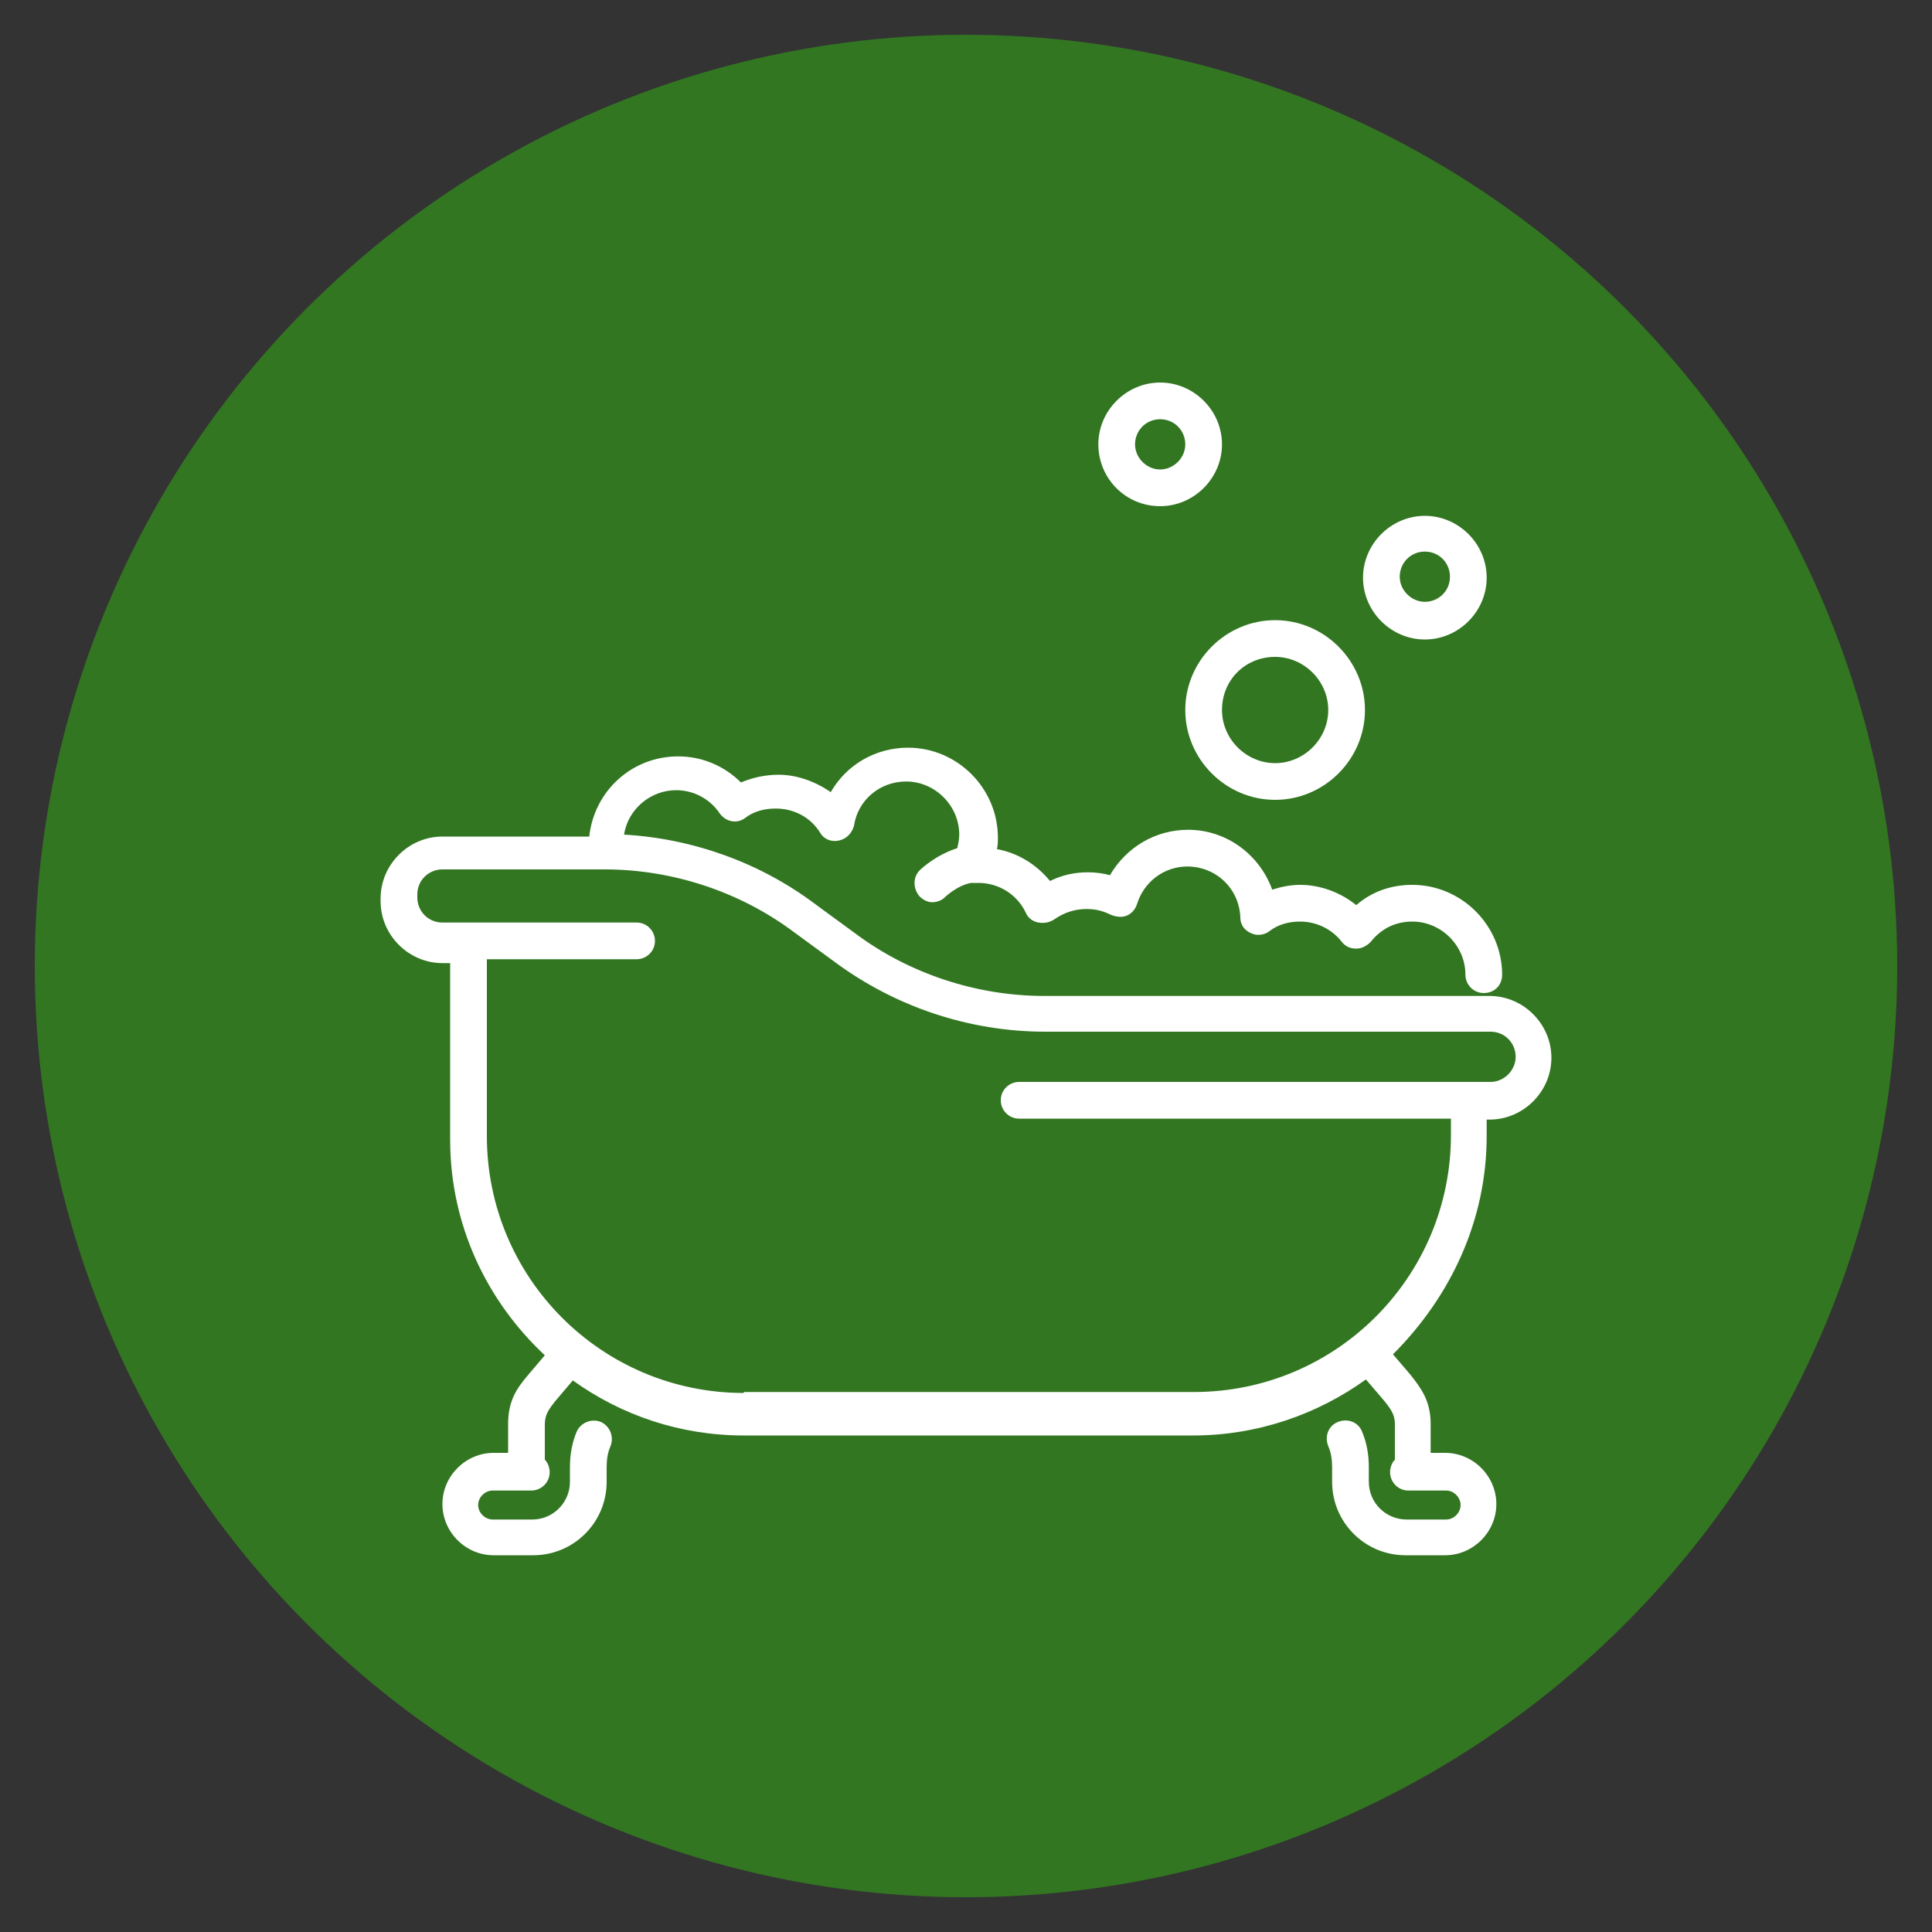
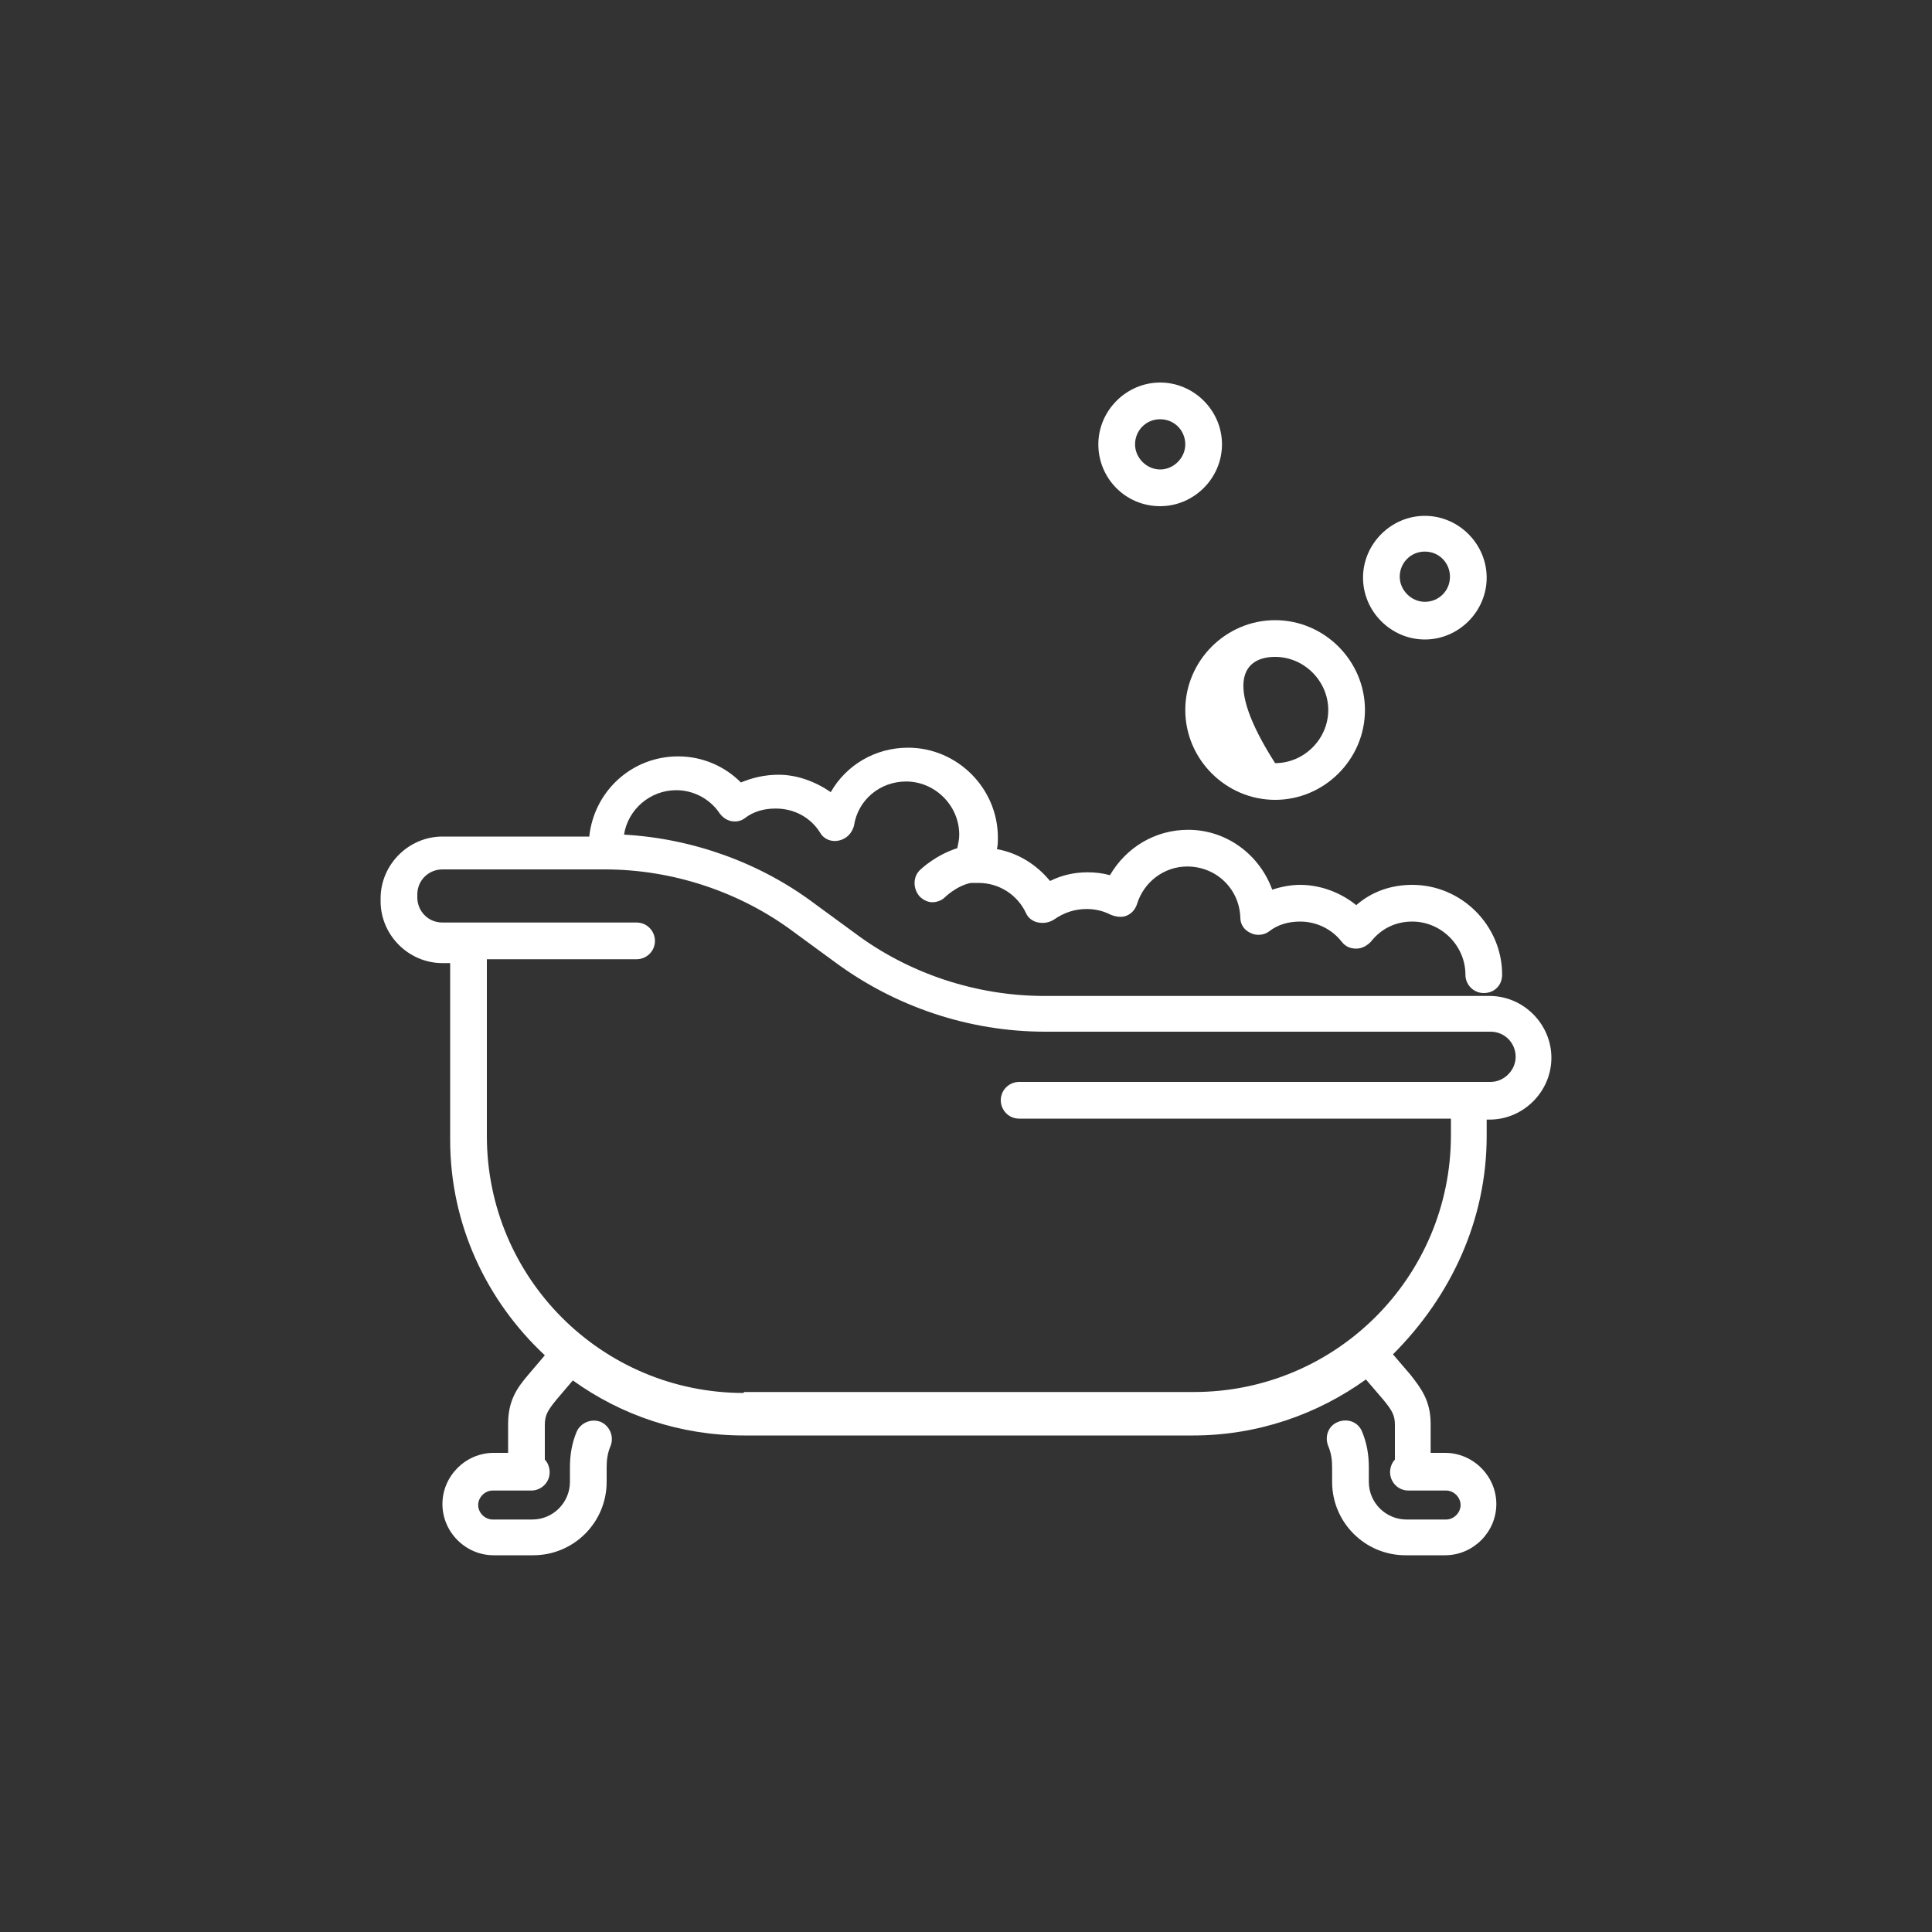
<svg xmlns="http://www.w3.org/2000/svg" x="0px" y="0px" viewBox="0 0 200 200" xml:space="preserve">
  <rect x="0" y="0" width="200" height="200" fill="#333333" stroke="none" />
  <style type="text/css">	.st0{fill:#327621;}	.st1{fill:#FFFFFF;}	.st2{fill:url(#SVGID_1_);}	.st3{fill:#242424;}	.st4{fill:none;stroke:#FFFFFF;stroke-miterlimit:10;}	.st5{fill:none;stroke:#FFFFFF;stroke-width:4;stroke-miterlimit:10;}	.st6{fill:none;stroke:#FFFFFF;stroke-width:4;stroke-linecap:round;stroke-linejoin:round;stroke-miterlimit:10;}	.st7{fill:#8E7E4F;stroke:#FFFFFF;stroke-miterlimit:10;}	.st8{fill:#D1D1D1;stroke:#FFFFFF;stroke-miterlimit:10;}	.st9{fill:#3F9FDA;stroke:#FFFFFF;stroke-miterlimit:10;}	.st10{fill:#92A3C2;stroke:#FFFFFF;stroke-miterlimit:10;}	.st11{fill:none;stroke:#FFFFFF;stroke-width:2;stroke-linecap:round;stroke-linejoin:round;stroke-miterlimit:10;}	.st12{fill:none;stroke:#FFFFFF;stroke-width:3;stroke-linecap:round;stroke-linejoin:round;stroke-miterlimit:10;}	.st13{fill:none;stroke:#FFFFFF;stroke-width:5;stroke-linejoin:round;stroke-miterlimit:10;}	.st14{fill:none;stroke:#FFFFFF;stroke-width:5;stroke-linecap:round;stroke-linejoin:round;stroke-miterlimit:10;}</style>
  <g id="Warstwa_1">
-     <circle class="st0" cx="100" cy="100" r="96.4" />
    <path class="st1" d="M153.9,117.6v-1.7h0.3c3.5,0,6.4-2.9,6.4-6.4c0-3.5-2.9-6.4-6.4-6.4h-46.1c-7,0-14-2.3-19.6-6.5l-4.1-3  c-5.7-4.3-12.7-6.8-19.8-7.2c0.4-2.6,2.7-4.6,5.4-4.6c1.8,0,3.5,0.9,4.5,2.4c0.3,0.4,0.7,0.7,1.2,0.8c0.5,0.1,1,0,1.4-0.3  c0.9-0.7,2-1,3.2-1c1.9,0,3.6,0.9,4.6,2.5c0.4,0.7,1.2,1,2,0.8c0.8-0.2,1.3-0.8,1.5-1.5c0.4-2.7,2.7-4.6,5.4-4.6  c3,0,5.5,2.5,5.5,5.5c0,0.5-0.1,0.9-0.2,1.4c-2.2,0.7-3.7,2.1-3.9,2.3c-0.7,0.7-0.7,1.9,0,2.7c0.4,0.4,0.9,0.6,1.3,0.6  c0.5,0,1-0.2,1.3-0.5c0,0,1.2-1.2,2.7-1.5c0.1,0,0.1,0,0.2,0c0.2,0,0.4,0,0.6,0c2.1,0,4,1.2,4.9,3.1c0.2,0.5,0.7,0.9,1.3,1  c0.6,0.1,1.1,0,1.6-0.3c1-0.7,2.1-1.1,3.4-1.1c0.9,0,1.7,0.2,2.5,0.6c0.5,0.2,1.1,0.3,1.6,0.1c0.5-0.2,0.9-0.6,1.1-1.2  c0.7-2.3,2.8-3.9,5.2-3.9c3,0,5.4,2.3,5.5,5.3c0,0.7,0.4,1.3,1.1,1.6c0.6,0.3,1.4,0.2,1.9-0.2c0.9-0.7,2-1,3.2-1  c1.7,0,3.3,0.8,4.3,2.1c0.4,0.5,0.9,0.7,1.5,0.7s1.1-0.3,1.5-0.7c1.1-1.4,2.6-2.1,4.3-2.1c3,0,5.5,2.5,5.5,5.5c0,1,0.8,1.9,1.9,1.9  s1.9-0.8,1.9-1.9c0-5.1-4.2-9.3-9.3-9.3c-2.2,0-4.2,0.7-5.8,2.1c-1.6-1.3-3.7-2.1-5.8-2.1c-1,0-2,0.2-2.9,0.5  c-1.3-3.6-4.7-6.2-8.7-6.2c-3.4,0-6.4,1.8-8.1,4.7c-0.7-0.2-1.5-0.3-2.3-0.3c-1.4,0-2.7,0.3-3.9,0.9c-1.4-1.7-3.3-2.9-5.5-3.3  c0.1-0.4,0.1-0.8,0.1-1.2c0-5.1-4.2-9.3-9.3-9.3c-3.4,0-6.4,1.8-8,4.6c-1.6-1.1-3.5-1.8-5.4-1.8c-1.4,0-2.7,0.3-3.9,0.8  c-1.7-1.7-4-2.7-6.5-2.7c-4.8,0-8.7,3.6-9.2,8.3H45.8c-3.5,0-6.4,2.9-6.4,6.4v0.3c0,3.5,2.9,6.4,6.4,6.4h0.8v18.3  c0,8.8,3.8,16.7,9.8,22.3l-1.7,2c-1.2,1.4-2.1,2.7-2.1,5.1v3h-1.5c-2.9,0-5.3,2.4-5.3,5.3c0,2.9,2.4,5.3,5.3,5.3h4.1  c4.2,0,7.6-3.4,7.6-7.6v-1.5c0-0.8,0.1-1.5,0.4-2.2c0.4-1-0.1-2.1-1-2.5c-1-0.4-2.1,0.1-2.5,1c-0.5,1.2-0.7,2.4-0.7,3.7v1.5  c0,2.1-1.7,3.9-3.9,3.9h-4.1c-0.8,0-1.5-0.7-1.5-1.5c0-0.8,0.7-1.5,1.5-1.5h3.4c0,0,0,0,0,0s0,0,0,0H55c1,0,1.9-0.8,1.9-1.9  c0-0.5-0.2-1-0.5-1.3v-3.6c0-1,0.3-1.5,1.2-2.6l1.7-2c5,3.6,11.1,5.7,17.7,5.7h46.5c6.7,0,12.9-2.2,17.9-5.8l1.8,2.1  c0.9,1.1,1.2,1.6,1.2,2.6v3.6c-0.3,0.3-0.5,0.8-0.5,1.3c0,1,0.8,1.9,1.9,1.9h0.5c0,0,0,0,0,0s0,0,0,0h3.4c0.8,0,1.5,0.7,1.5,1.5  c0,0.8-0.7,1.5-1.5,1.5h-4.1c-2.1,0-3.9-1.7-3.9-3.9v-1.5c0-1.3-0.2-2.5-0.7-3.7c-0.4-1-1.5-1.4-2.5-1c-1,0.4-1.4,1.5-1,2.5  c0.3,0.7,0.4,1.4,0.4,2.2v1.5c0,4.2,3.4,7.6,7.6,7.6h4.1c2.9,0,5.3-2.4,5.3-5.3c0-2.9-2.4-5.3-5.3-5.3h-1.5v-3c0-2.4-1-3.7-2.1-5.1  l-1.8-2.1C150.2,134.2,153.9,126.3,153.9,117.6z M77,144.2c-14.7,0-26.6-11.9-26.6-26.6V99.3h15.5c1,0,1.9-0.8,1.9-1.9  c0-1-0.8-1.9-1.9-1.9H45.8c-1.5,0-2.6-1.2-2.6-2.6v-0.3c0-1.5,1.2-2.6,2.6-2.6h16.8c7,0,14,2.3,19.6,6.5l4.1,3  c6.3,4.7,14,7.3,21.9,7.3h46.1c1.5,0,2.6,1.2,2.6,2.6s-1.2,2.6-2.6,2.6h-48.8c-1,0-1.9,0.8-1.9,1.9c0,1,0.8,1.9,1.9,1.9h44.7v1.7  c0,14.7-11.9,26.6-26.6,26.6H77z" />
-     <path class="st1" d="M122.7,73.5c0,5.1,4.2,9.3,9.3,9.3c5.1,0,9.3-4.2,9.3-9.3s-4.2-9.3-9.3-9.3C126.9,64.2,122.7,68.4,122.7,73.5z   M132,68c3,0,5.5,2.5,5.5,5.5c0,3-2.5,5.5-5.5,5.5c-3,0-5.5-2.5-5.5-5.5C126.5,70.4,128.9,68,132,68z" />
+     <path class="st1" d="M122.7,73.5c0,5.1,4.2,9.3,9.3,9.3c5.1,0,9.3-4.2,9.3-9.3s-4.2-9.3-9.3-9.3C126.9,64.2,122.7,68.4,122.7,73.5z   M132,68c3,0,5.5,2.5,5.5,5.5c0,3-2.5,5.5-5.5,5.5C126.5,70.4,128.9,68,132,68z" />
    <path class="st1" d="M147.5,66.2c3.5,0,6.4-2.9,6.4-6.4c0-3.5-2.9-6.4-6.4-6.4c-3.5,0-6.4,2.9-6.4,6.4  C141.1,63.3,144,66.2,147.5,66.2z M147.5,57.1c1.5,0,2.6,1.2,2.6,2.6c0,1.5-1.2,2.6-2.6,2.6s-2.6-1.2-2.6-2.6  C144.9,58.3,146,57.1,147.5,57.1z" />
    <path class="st1" d="M120.1,52.4c3.5,0,6.4-2.9,6.4-6.4s-2.9-6.4-6.4-6.4c-3.5,0-6.4,2.9-6.4,6.4S116.5,52.4,120.1,52.4z   M120.1,43.4c1.5,0,2.6,1.2,2.6,2.6s-1.2,2.6-2.6,2.6s-2.6-1.2-2.6-2.6S118.6,43.4,120.1,43.4z" />
  </g>
  <g id="Warstwa_2" />
</svg>